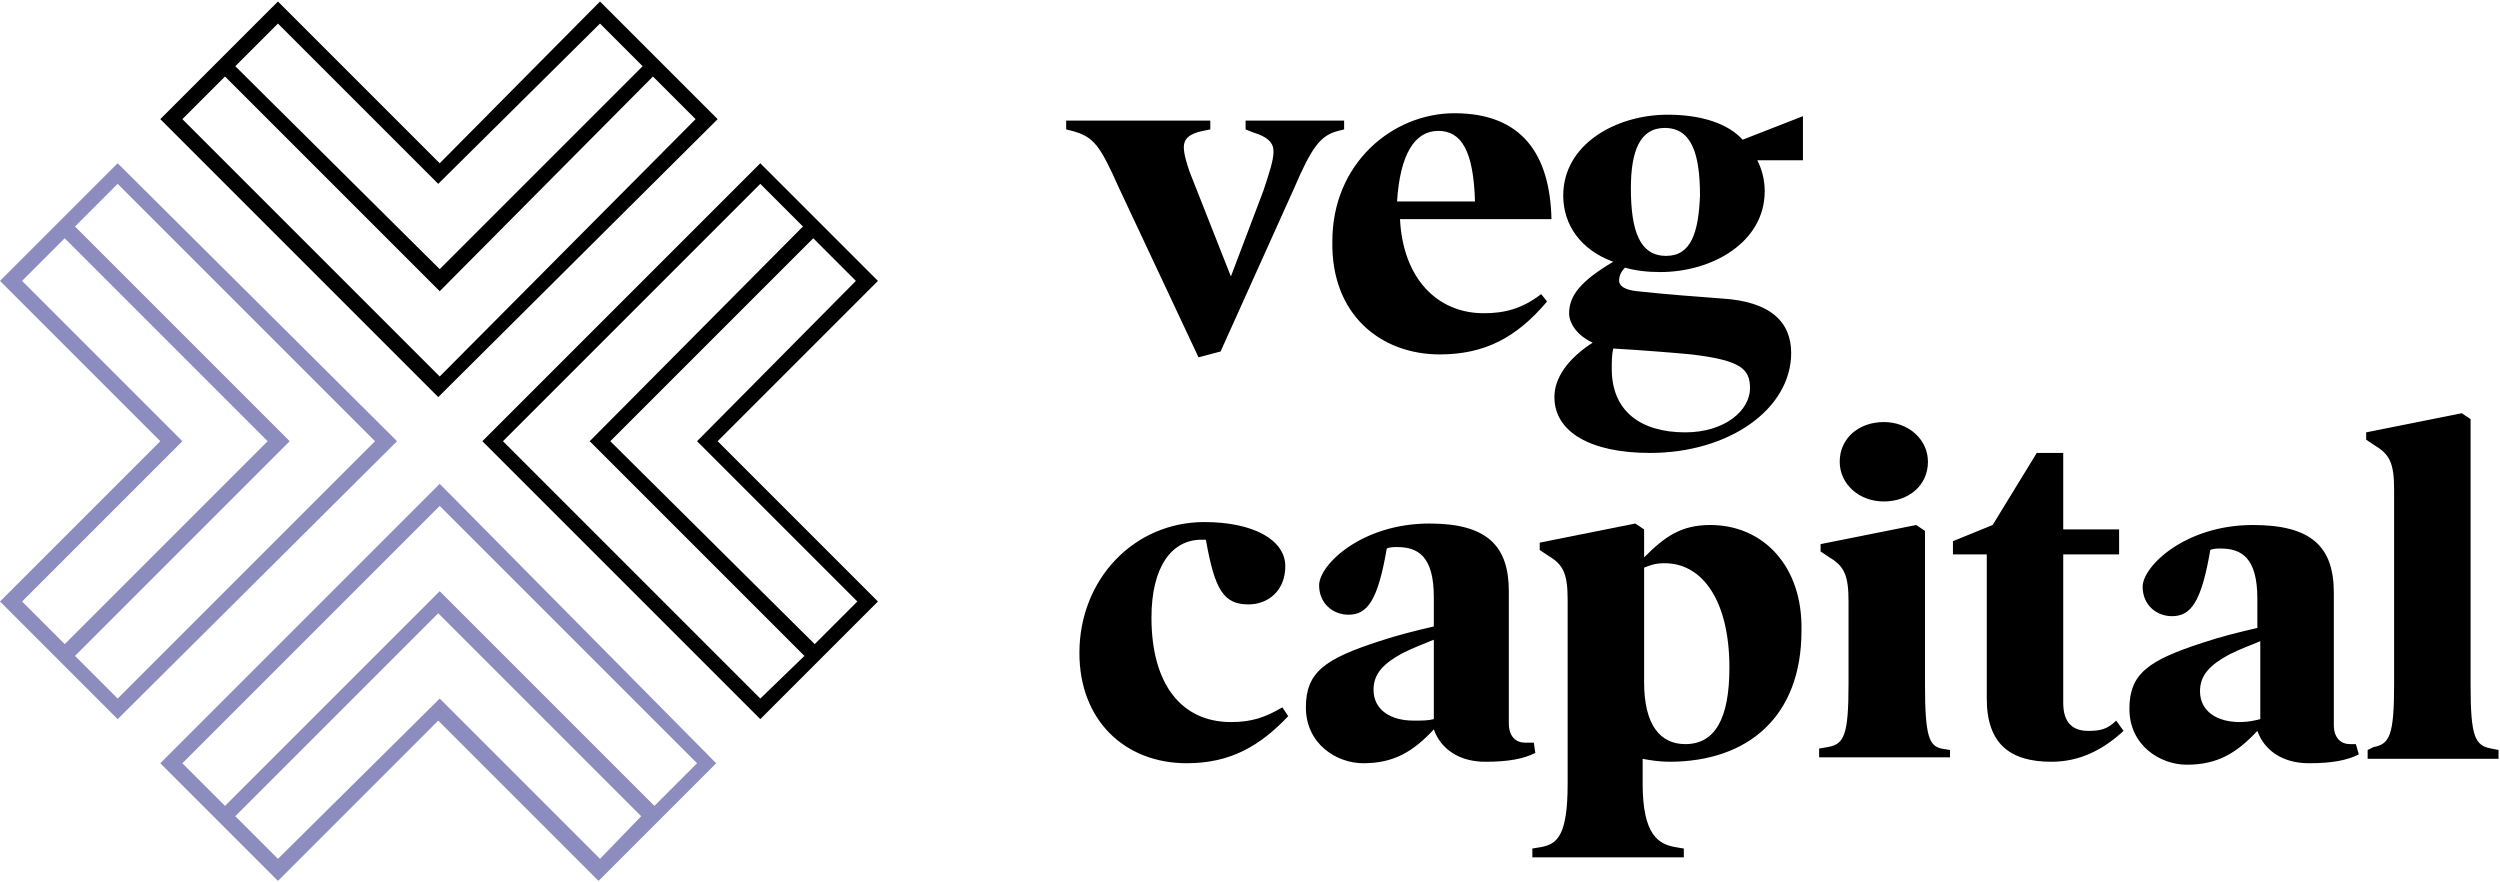
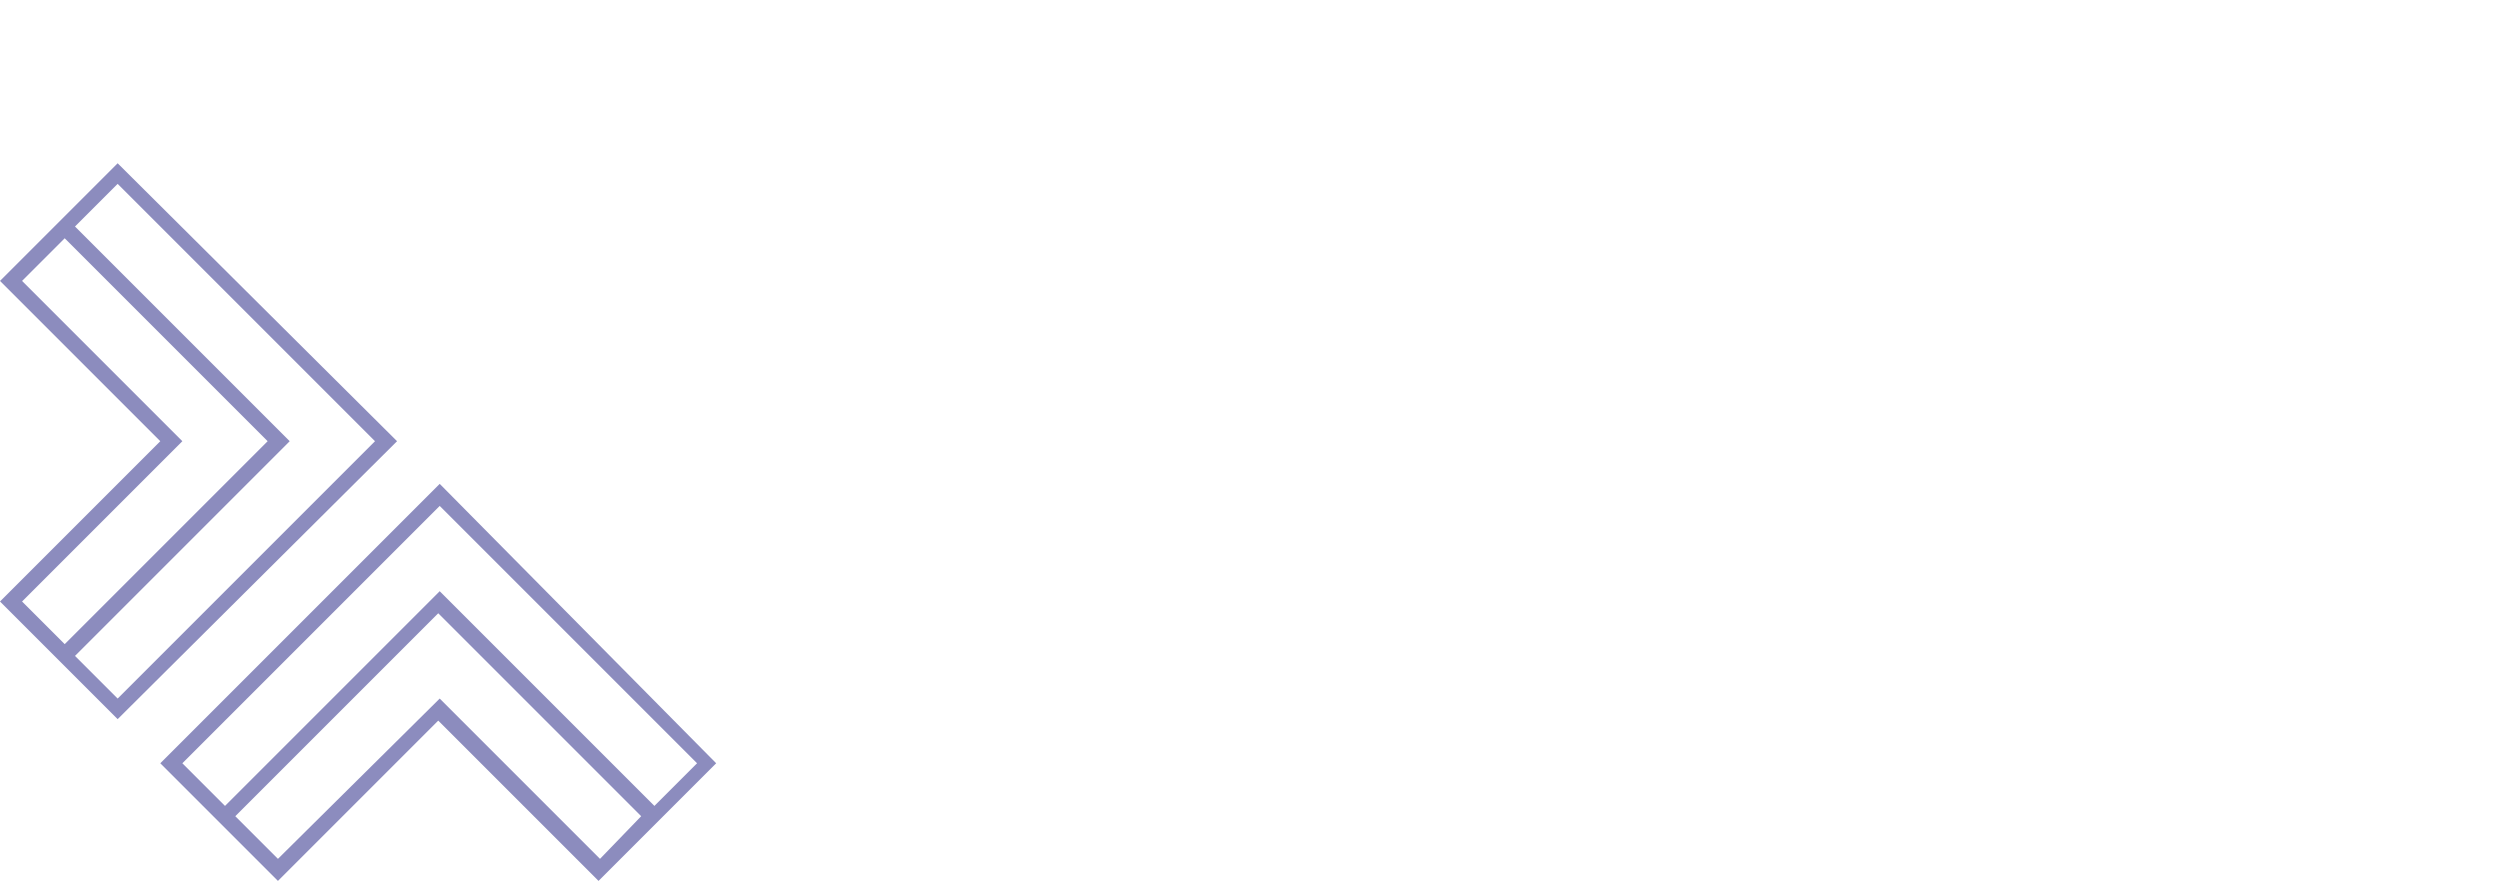
<svg xmlns="http://www.w3.org/2000/svg" width="85" height="30" viewBox="0 0 85 30" fill="none">
  <g clip-path="url(#clip0_1354_3047)">
-     <path d="M29.85 9.551L25.85 5.551L16.4 15.001L25.85 24.451L29.85 20.451L24.4 15.001L29.85 9.551ZM25.85 23.751L17.1 15.001L25.85 6.251L27.3 7.701L20.05 15.001L27.35 22.301L25.85 23.751ZM29.15 20.451L27.7 21.901L20.75 15.001L27.65 8.101L29.1 9.551L23.7 15.001L29.15 20.451ZM20.4 0.051L14.95 5.551L9.45 0.051L5.45 4.051L14.9 13.501L24.4 4.051L20.4 0.051ZM9.45 0.801L14.9 6.251L20.4 0.801L21.85 2.251L14.95 9.151L8 2.251L9.45 0.801ZM6.2 4.051L7.65 2.601L14.95 9.901L22.2 2.601L23.65 4.051L14.95 12.801L6.2 4.051Z" fill="black" />
    <path d="M14.95 16.451L5.45 25.951L9.45 29.951L14.9 24.501L20.35 29.951L24.35 25.951L14.95 16.451ZM20.4 29.201L14.95 23.751L9.45 29.201L8 27.751L14.9 20.851L21.8 27.751L20.4 29.201ZM14.95 20.101L7.65 27.401L6.2 25.951L14.95 17.201L23.7 25.951L22.25 27.401L14.95 20.101ZM4 5.551L0 9.551L5.45 15.001L0 20.451L4 24.451L13.5 15.001L4 5.551ZM0.75 20.451L6.2 15.001L0.75 9.551L2.2 8.101L9.1 15.001L2.2 21.901L0.75 20.451ZM2.55 22.301L9.85 15.001L2.55 7.701L4 6.251L12.75 15.001L4 23.751L2.55 22.301Z" fill="#8C8CBE" />
-     <path d="M45.5 4.45L45.7 4.4V4.1H42.35V4.4L42.6 4.5C43.1 4.65 43.3 4.85 43.3 5.15C43.3 5.45 43.15 5.9 42.95 6.5L41.85 9.4L40.45 5.85C40.35 5.55 40.25 5.25 40.25 5C40.25 4.75 40.4 4.55 40.9 4.45L41.15 4.4V4.1H36.25V4.4L36.45 4.45C37.2 4.65 37.4 4.95 38.05 6.4L40.75 12.15L41.5 11.95L44 6.4C44.6 5 44.9 4.6 45.5 4.45ZM41.85 24.55C40.2 24.55 39.15 23.3 39.15 21C39.15 19.25 39.85 18.35 40.85 18.35H41C41.3 20.05 41.6 20.55 42.45 20.55C43.1 20.55 43.7 20.1 43.7 19.25C43.7 18.35 42.6 17.75 40.95 17.75C38.55 17.75 36.7 19.7 36.7 22.2C36.7 24.5 38.25 25.95 40.35 25.95C41.85 25.95 42.85 25.35 43.8 24.35L43.6 24.05C43 24.4 42.55 24.55 41.85 24.55ZM48.95 12.05C50.45 12.05 51.55 11.5 52.6 10.25L52.4 10C51.75 10.5 51.15 10.65 50.45 10.65C48.85 10.65 47.7 9.45 47.6 7.45H52.75C52.7 5.25 51.75 3.85 49.45 3.85C47.35 3.85 45.3 5.55 45.3 8.2C45.25 10.7 46.95 12.05 48.95 12.05ZM48.9 4.45C49.7 4.45 50.1 5.15 50.15 6.85H47.5C47.6 5.25 48.1 4.45 48.9 4.45ZM64.05 17.05C64.9 17.05 65.55 16.5 65.55 15.7C65.55 14.95 64.9 14.35 64.05 14.35C63.2 14.35 62.55 14.9 62.55 15.7C62.55 16.45 63.2 17.05 64.05 17.05ZM84.7 25.45C84.15 25.35 84 25.05 84 23.3V14.25L83.7 14.05L80.45 14.7V14.95L80.75 15.15C81.25 15.45 81.4 15.75 81.4 16.65V23.25C81.4 25 81.25 25.3 80.7 25.4L80.5 25.5V25.8H84.95V25.5L84.7 25.45ZM79.9 25.3C79.6 25.3 79.35 25.1 79.35 24.65V20.15C79.35 18.6 78.6 17.85 76.6 17.85C74.3 17.85 72.85 19.25 72.85 19.95C72.85 20.55 73.3 20.95 73.85 20.95C74.5 20.95 74.85 20.45 75.15 18.7C75.25 18.65 75.4 18.65 75.5 18.65C76.2 18.65 76.75 18.95 76.75 20.35V21.35C76.1 21.5 75.5 21.65 74.9 21.85C73.05 22.45 72.4 22.9 72.4 24.1C72.4 25.35 73.45 26 74.35 26C75.4 26 76.05 25.6 76.75 24.85C77 25.55 77.65 25.95 78.5 25.95C79.3 25.95 79.8 25.85 80.2 25.65L80.1 25.3H79.9ZM76.85 24.45C76.65 24.5 76.45 24.55 76.15 24.55C75.4 24.55 74.8 24.2 74.8 23.5C74.8 22.95 75.15 22.6 75.8 22.25C76.2 22.05 76.5 21.95 76.85 21.8V24.45ZM56.7 3.9C54.95 3.9 53.15 4.9 53.15 6.65C53.15 7.65 53.75 8.5 54.85 8.9C53.75 9.55 53.35 10.05 53.35 10.65C53.35 11.05 53.7 11.45 54.15 11.65C53.3 12.2 52.85 12.85 52.85 13.5C52.85 14.7 54.1 15.4 56.1 15.4C58.8 15.4 60.9 13.9 60.9 12C60.9 10.95 60.2 10.25 58.55 10.15C57.85 10.1 56.55 10 55.65 9.9C55.2 9.85 55.05 9.7 55.05 9.55C55.05 9.4 55.1 9.25 55.25 9.1C55.6 9.2 56 9.25 56.45 9.25C58.2 9.25 60 8.25 60 6.5C60 6.1 59.9 5.75 59.75 5.45H61.3V3.95L59.25 4.75C58.75 4.2 57.85 3.9 56.7 3.9ZM57.5 12.05C59.2 12.25 59.5 12.55 59.5 13.2C59.5 13.95 58.65 14.7 57.3 14.7C55.75 14.7 54.8 13.95 54.8 12.55C54.8 12.3 54.8 12.05 54.85 11.85C55.75 11.9 57 12 57.5 12.05ZM56.65 8.7C55.75 8.7 55.45 7.85 55.45 6.4C55.45 5.15 55.75 4.35 56.6 4.35C57.5 4.35 57.8 5.2 57.8 6.65C57.75 7.9 57.5 8.7 56.65 8.7ZM71 24.85C70.5 24.85 70.15 24.6 70.15 23.9V18.85H72.05V18H70.15V15.4H69.25L67.75 17.85L66.4 18.4V18.85H67.55V23.75C67.55 25.3 68.35 25.9 69.75 25.9C70.7 25.9 71.5 25.5 72.2 24.85L71.95 24.5C71.65 24.8 71.4 24.85 71 24.85ZM52.15 25.25H51.85C51.55 25.25 51.3 25.05 51.3 24.6V20.1C51.3 18.55 50.55 17.8 48.6 17.8C46.3 17.8 44.85 19.2 44.85 19.9C44.85 20.5 45.3 20.9 45.85 20.9C46.5 20.9 46.85 20.4 47.15 18.65C47.25 18.6 47.4 18.6 47.5 18.6C48.2 18.6 48.75 18.9 48.75 20.3V21.3C48.1 21.45 47.5 21.6 46.9 21.8C45.05 22.4 44.4 22.85 44.4 24.05C44.4 25.3 45.45 25.95 46.35 25.95C47.4 25.95 48.05 25.55 48.75 24.8C49 25.5 49.65 25.9 50.5 25.9C51.3 25.9 51.8 25.8 52.2 25.6L52.15 25.25ZM48.75 24.45C48.55 24.5 48.4 24.5 48.05 24.5C47.3 24.5 46.7 24.15 46.7 23.45C46.7 22.9 47.05 22.55 47.7 22.2C48.1 22 48.4 21.9 48.75 21.75V24.45ZM58.15 17.85C57.15 17.85 56.6 18.25 55.9 18.95V18L55.6 17.8L52.35 18.45V18.7L52.65 18.9C53.15 19.2 53.3 19.5 53.3 20.4V26.65C53.3 28.4 52.95 28.7 52.4 28.8L52.1 28.85V29.15H57.25V28.85L56.95 28.8C56.4 28.7 55.85 28.4 55.85 26.65V25.8C56.1 25.85 56.45 25.9 56.75 25.9C59.45 25.9 61.25 24.35 61.25 21.45C61.3 19.25 59.95 17.85 58.15 17.85ZM57.3 25.3C56.45 25.3 55.9 24.65 55.9 23.2V19.3C56.15 19.2 56.3 19.15 56.6 19.15C57.9 19.15 58.8 20.45 58.8 22.7C58.8 24.45 58.3 25.3 57.3 25.3ZM65.45 23.3V18.05L65.15 17.85L61.9 18.5V18.75L62.2 18.95C62.7 19.25 62.85 19.55 62.85 20.45V23.25C62.85 25 62.7 25.3 62.15 25.4L61.85 25.45V25.75H66.3V25.5L66 25.45C65.6 25.35 65.45 25.05 65.45 23.3Z" fill="black" />
  </g>
  <defs>
    <clipPath id="clip0_1354_3047">
      <rect width="85" height="30" fill="white" />
    </clipPath>
  </defs>
</svg>